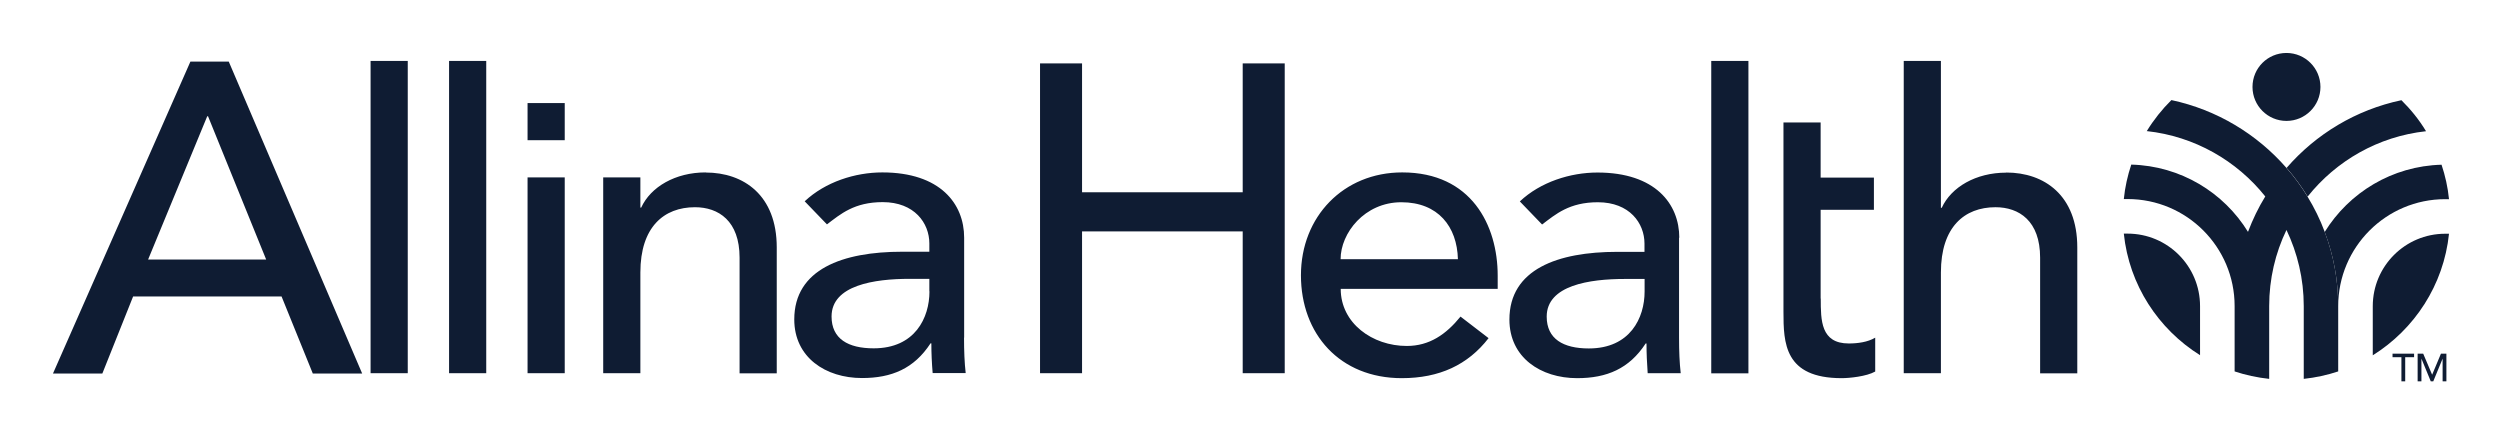
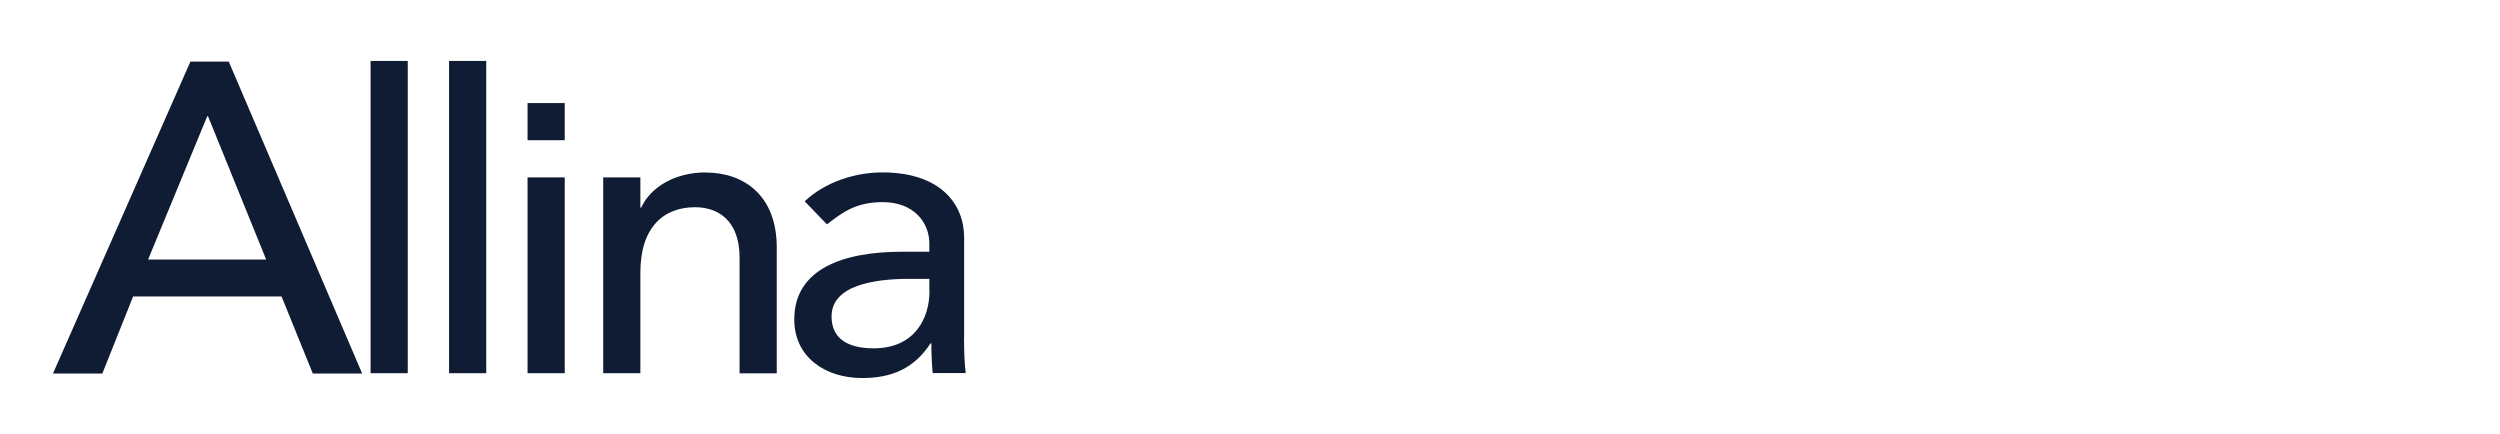
<svg xmlns="http://www.w3.org/2000/svg" width="472" height="82" viewBox="0 0 472 82" fill="none">
-   <path d="M453.387 18.918C444.805 20.728 437.25 25.31 431.707 31.702C433.183 33.379 434.501 35.189 435.686 37.111C441.072 30.361 449.007 25.757 458.036 24.774C456.74 22.628 455.175 20.683 453.387 18.918ZM462.372 37.603C462.149 35.345 461.657 33.177 460.964 31.099C451.644 31.345 443.508 36.351 438.904 43.794C440.558 48.152 441.452 52.89 441.452 57.807C441.452 46.655 450.504 37.603 461.657 37.603H462.372ZM447.979 57.807V67.083C455.846 62.166 461.366 53.829 462.372 44.129H461.657C454.103 44.129 447.979 50.253 447.979 57.807ZM438.1 16.415C438.1 12.883 435.239 10 431.685 10C428.131 10 425.271 12.861 425.271 16.415C425.271 19.968 428.154 22.829 431.685 22.829C435.216 22.829 438.1 19.968 438.1 16.415Z" fill="#0F1C33" />
  <path d="M69.966 70.458H76.984V11.498H69.966V70.458ZM84.784 70.458H91.802V11.498H84.784V70.458ZM99.603 70.458H106.621V33.49H99.603V70.458ZM133.218 32.552C127.518 32.552 122.847 35.278 121.059 39.19H120.903V33.49H113.885V70.458H120.903V51.438C120.903 42.855 125.35 39.123 131.206 39.123C135.654 39.123 139.632 41.693 139.632 48.644V70.48H146.65V46.699C146.65 36.865 140.415 32.574 133.24 32.574L133.218 32.552ZM182.031 63.753V44.867C182.031 38.474 177.516 32.552 166.587 32.552C161.446 32.552 155.836 34.34 151.925 38.005L156.127 42.363C158.697 40.419 161.268 38.161 166.654 38.161C172.666 38.161 175.46 42.14 175.46 45.962V47.526H170.319C159.1 47.526 149.958 50.812 149.958 60.311C149.958 67.485 155.881 71.374 162.743 71.374C168.353 71.374 172.577 69.586 175.684 64.826H175.84C175.84 66.703 175.929 68.58 176.086 70.436H182.322C182.098 68.491 182.009 66.301 182.009 63.73L182.031 63.753ZM175.482 55.014C175.482 59.998 172.756 65.764 164.955 65.764C160.128 65.764 156.999 63.976 156.999 59.752C156.999 53.829 165.112 52.645 171.727 52.645H175.46V54.991L175.482 55.014ZM99.603 26.472H106.621V19.454H99.603V26.472ZM35.949 11.632L10 70.525H19.32L25.131 55.975H53.159L59.059 70.525H68.379L43.19 11.632H35.949ZM27.97 48.979L39.123 21.957H39.279L50.253 49.002H27.97V48.979Z" fill="#0F1C33" />
-   <path d="M264.728 32.552C253.664 32.552 245.618 40.888 245.618 51.974C245.618 63.06 252.949 71.397 264.66 71.397C271.746 71.397 277.132 68.893 281.043 63.842L275.746 59.774C273.02 63.127 269.89 65.317 265.599 65.317C259.118 65.317 253.128 61.026 253.128 54.544H282.764V52.041C282.764 42.52 277.78 32.552 264.75 32.552H264.728ZM253.105 48.934C253.105 44.017 257.62 38.184 264.571 38.184C271.522 38.184 275.098 42.788 275.255 48.934H253.105ZM317.05 44.889C317.05 38.497 312.513 32.574 301.606 32.574C296.465 32.574 290.833 34.362 286.944 38.027L291.146 42.386C293.716 40.441 296.286 38.184 301.673 38.184C307.685 38.184 310.479 42.162 310.479 45.984V47.549H305.338C294.096 47.549 284.977 50.834 284.977 60.333C284.977 67.508 290.9 71.397 297.761 71.397C303.371 71.397 307.596 69.609 310.702 64.848H310.859C310.859 66.725 310.948 68.603 311.082 70.458H317.318C317.095 68.513 317.005 66.323 317.005 63.753V44.867L317.05 44.889ZM310.501 55.036C310.501 60.02 307.774 65.787 299.974 65.787C295.146 65.787 292.017 63.999 292.017 59.774C292.017 53.852 300.131 52.667 306.769 52.667H310.501V55.014V55.036ZM323.084 70.48H330.102V11.498H323.084V70.458V70.48ZM343.736 56.377V39.614H353.794V33.535H343.736V23.12H336.718V58.836C336.718 64.758 336.875 71.397 347.715 71.397C349.123 71.397 352.386 71.084 354.04 70.145V63.753C352.632 64.602 350.687 64.848 349.056 64.848C343.759 64.848 343.759 60.49 343.759 56.355L343.736 56.377ZM378.759 32.596C373.06 32.596 368.389 35.323 366.601 39.234H366.444V11.498H359.426V70.458H366.444V51.438C366.444 42.855 370.892 39.123 376.748 39.123C381.195 39.123 385.174 41.693 385.174 48.644V70.48H392.192V46.699C392.192 36.865 385.956 32.574 378.782 32.574L378.759 32.596ZM234.622 36.306H204.292V11.967H196.358V70.458H204.292V43.682H234.622V70.458H242.556V11.967H234.622V36.239V36.306Z" fill="#0F1C33" />
-   <path d="M438.904 43.772C438.033 41.425 436.937 39.212 435.641 37.089C434.479 35.167 433.138 33.356 431.663 31.68C426.097 25.31 418.543 20.728 409.96 18.895C408.195 20.639 406.63 22.606 405.312 24.751C414.341 25.735 422.298 30.339 427.684 37.089C426.388 39.19 425.315 41.425 424.421 43.772C419.839 36.329 411.704 31.322 402.384 31.076C401.691 33.155 401.199 35.345 400.976 37.581H401.691C412.844 37.581 421.896 46.632 421.896 57.785V70.123C423.974 70.816 426.165 71.285 428.422 71.531V57.785C428.422 52.645 429.584 47.772 431.685 43.414C433.764 47.772 434.948 52.645 434.948 57.785V71.531C437.206 71.285 439.374 70.816 441.452 70.123V57.785C441.452 52.846 440.558 48.13 438.904 43.772ZM401.691 44.107H400.976C401.981 53.807 407.502 62.144 415.369 67.061V57.785C415.369 50.231 409.245 44.107 401.691 44.107Z" fill="#0F1C33" />
-   <path d="M451.689 67.441H453.387V72H454.103V67.441H455.779V66.77H451.711V67.441H451.689ZM460.852 66.77L459.198 70.726H459.176L457.5 66.77H456.449V72H457.165V67.709L458.93 72H459.4L461.165 67.709V72H461.88V66.77H460.83H460.852Z" fill="#0F1C33" />
</svg>